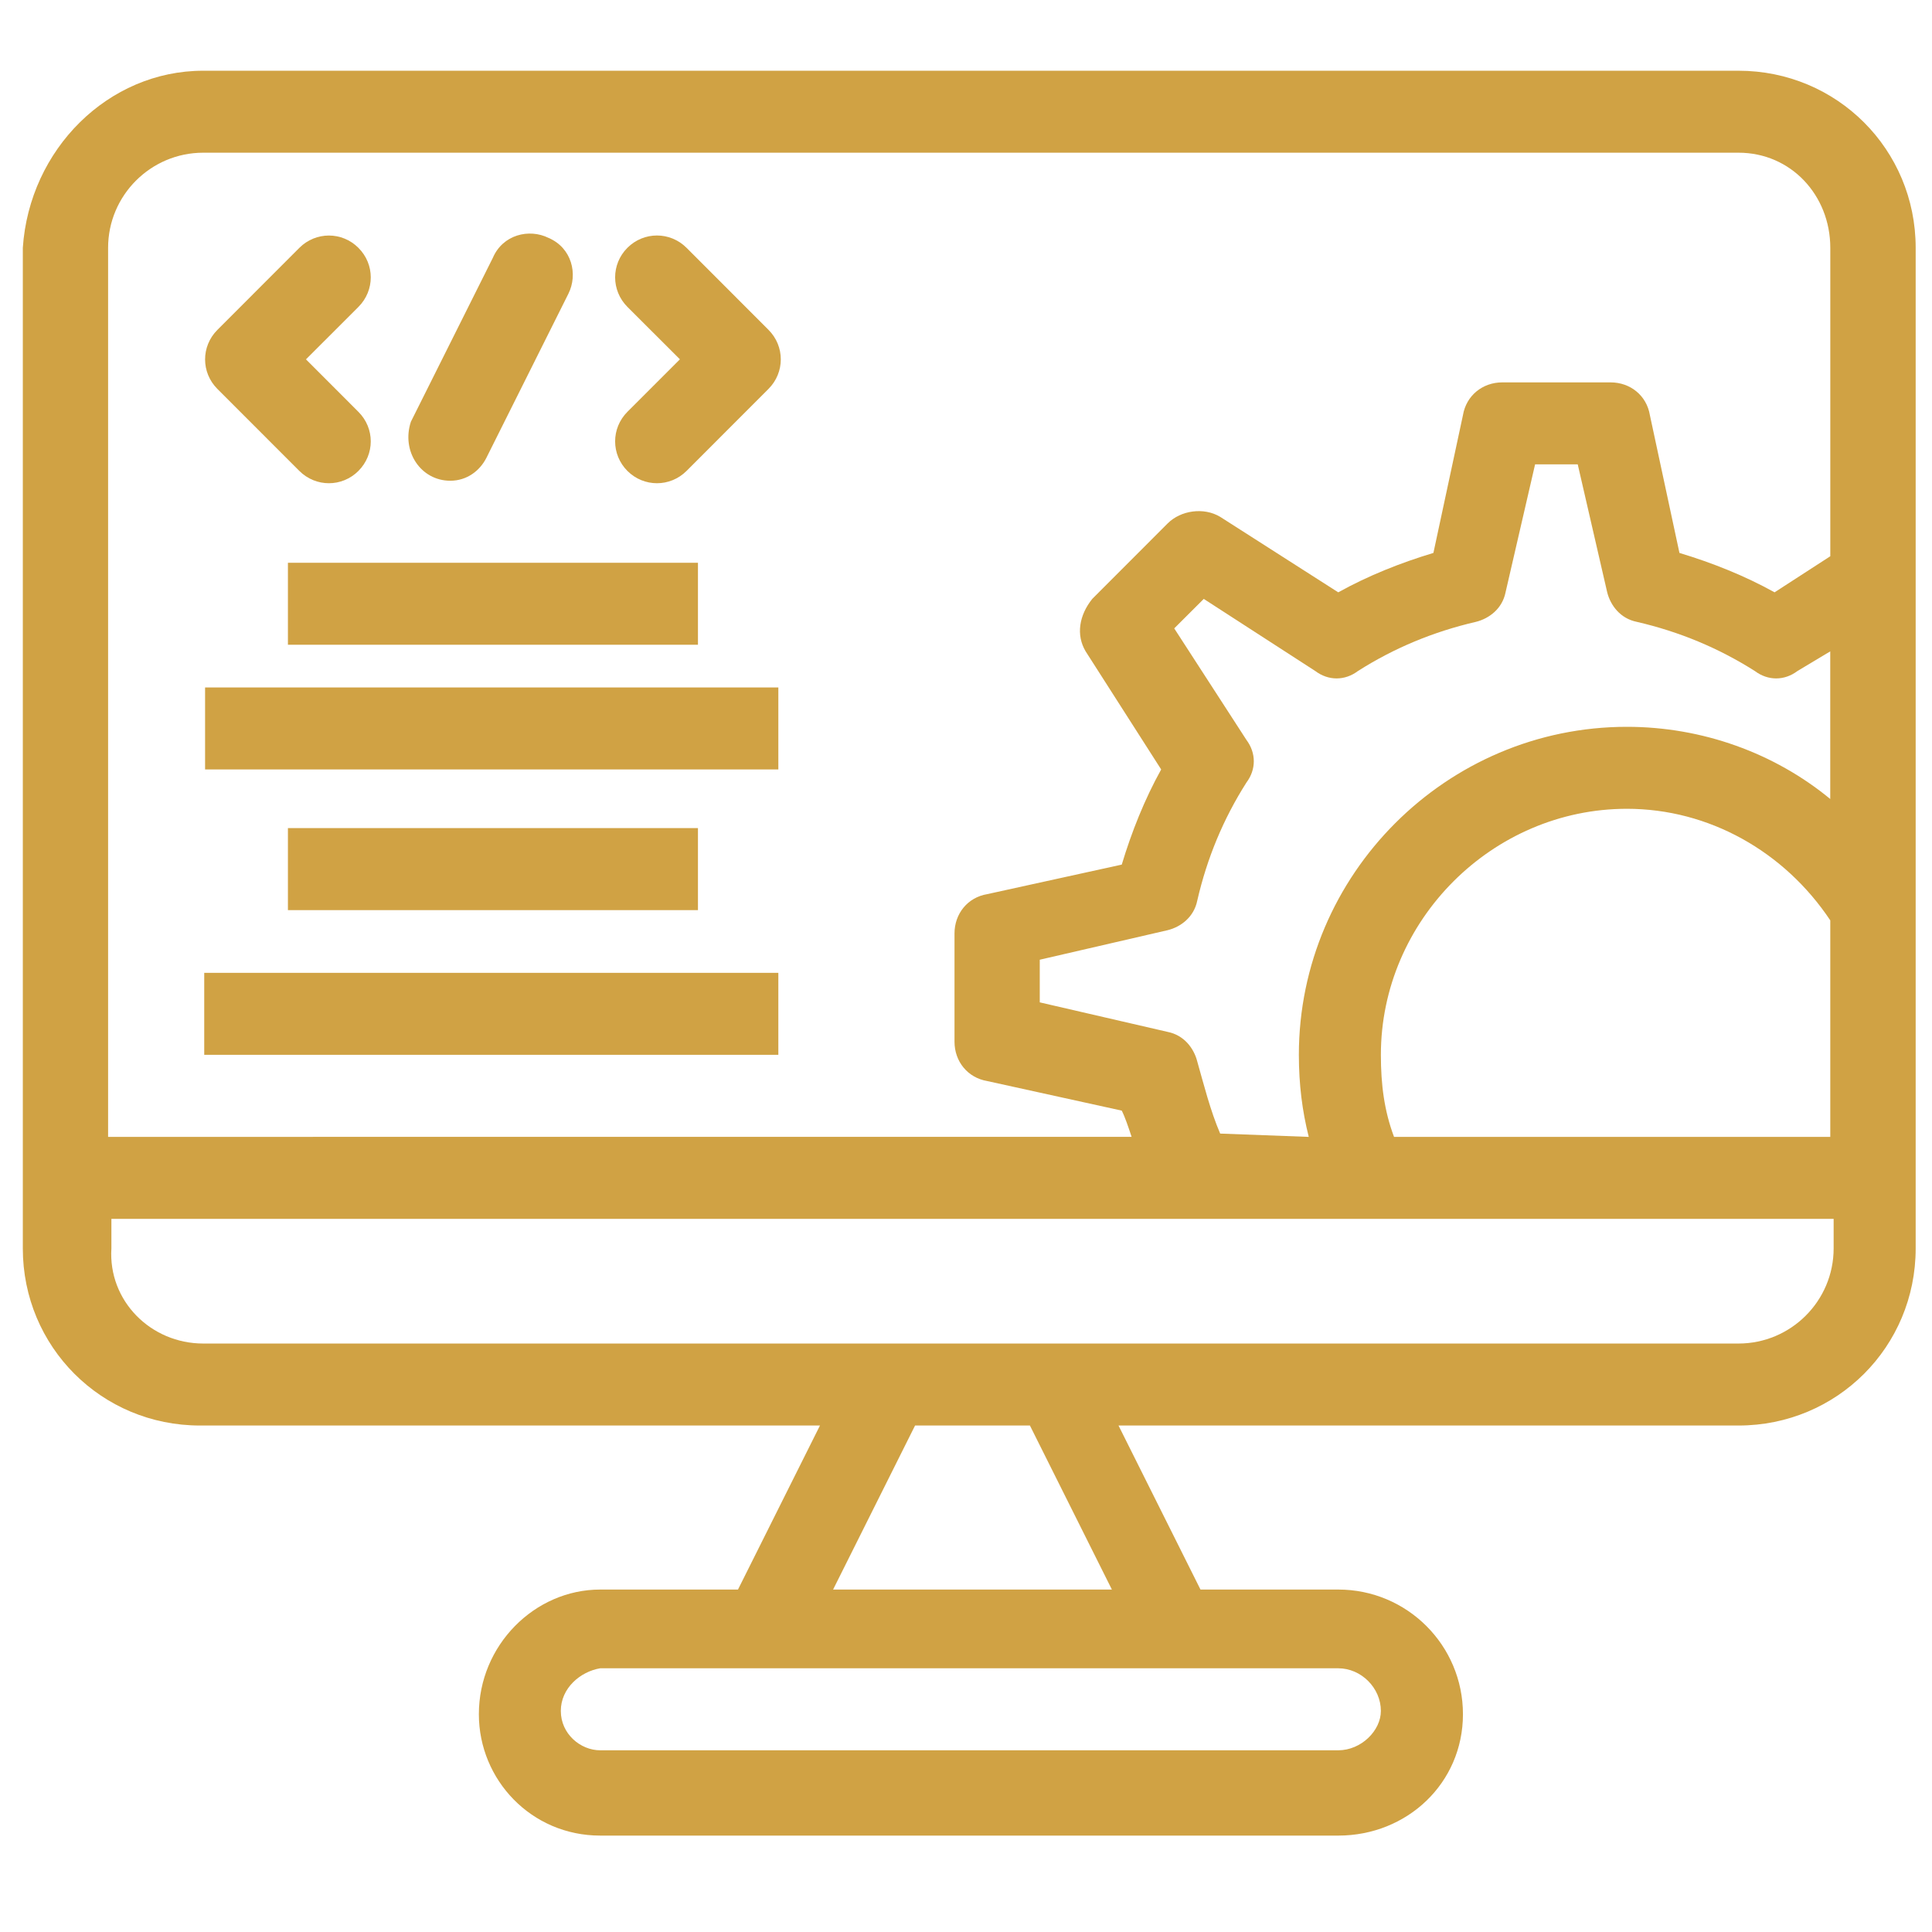
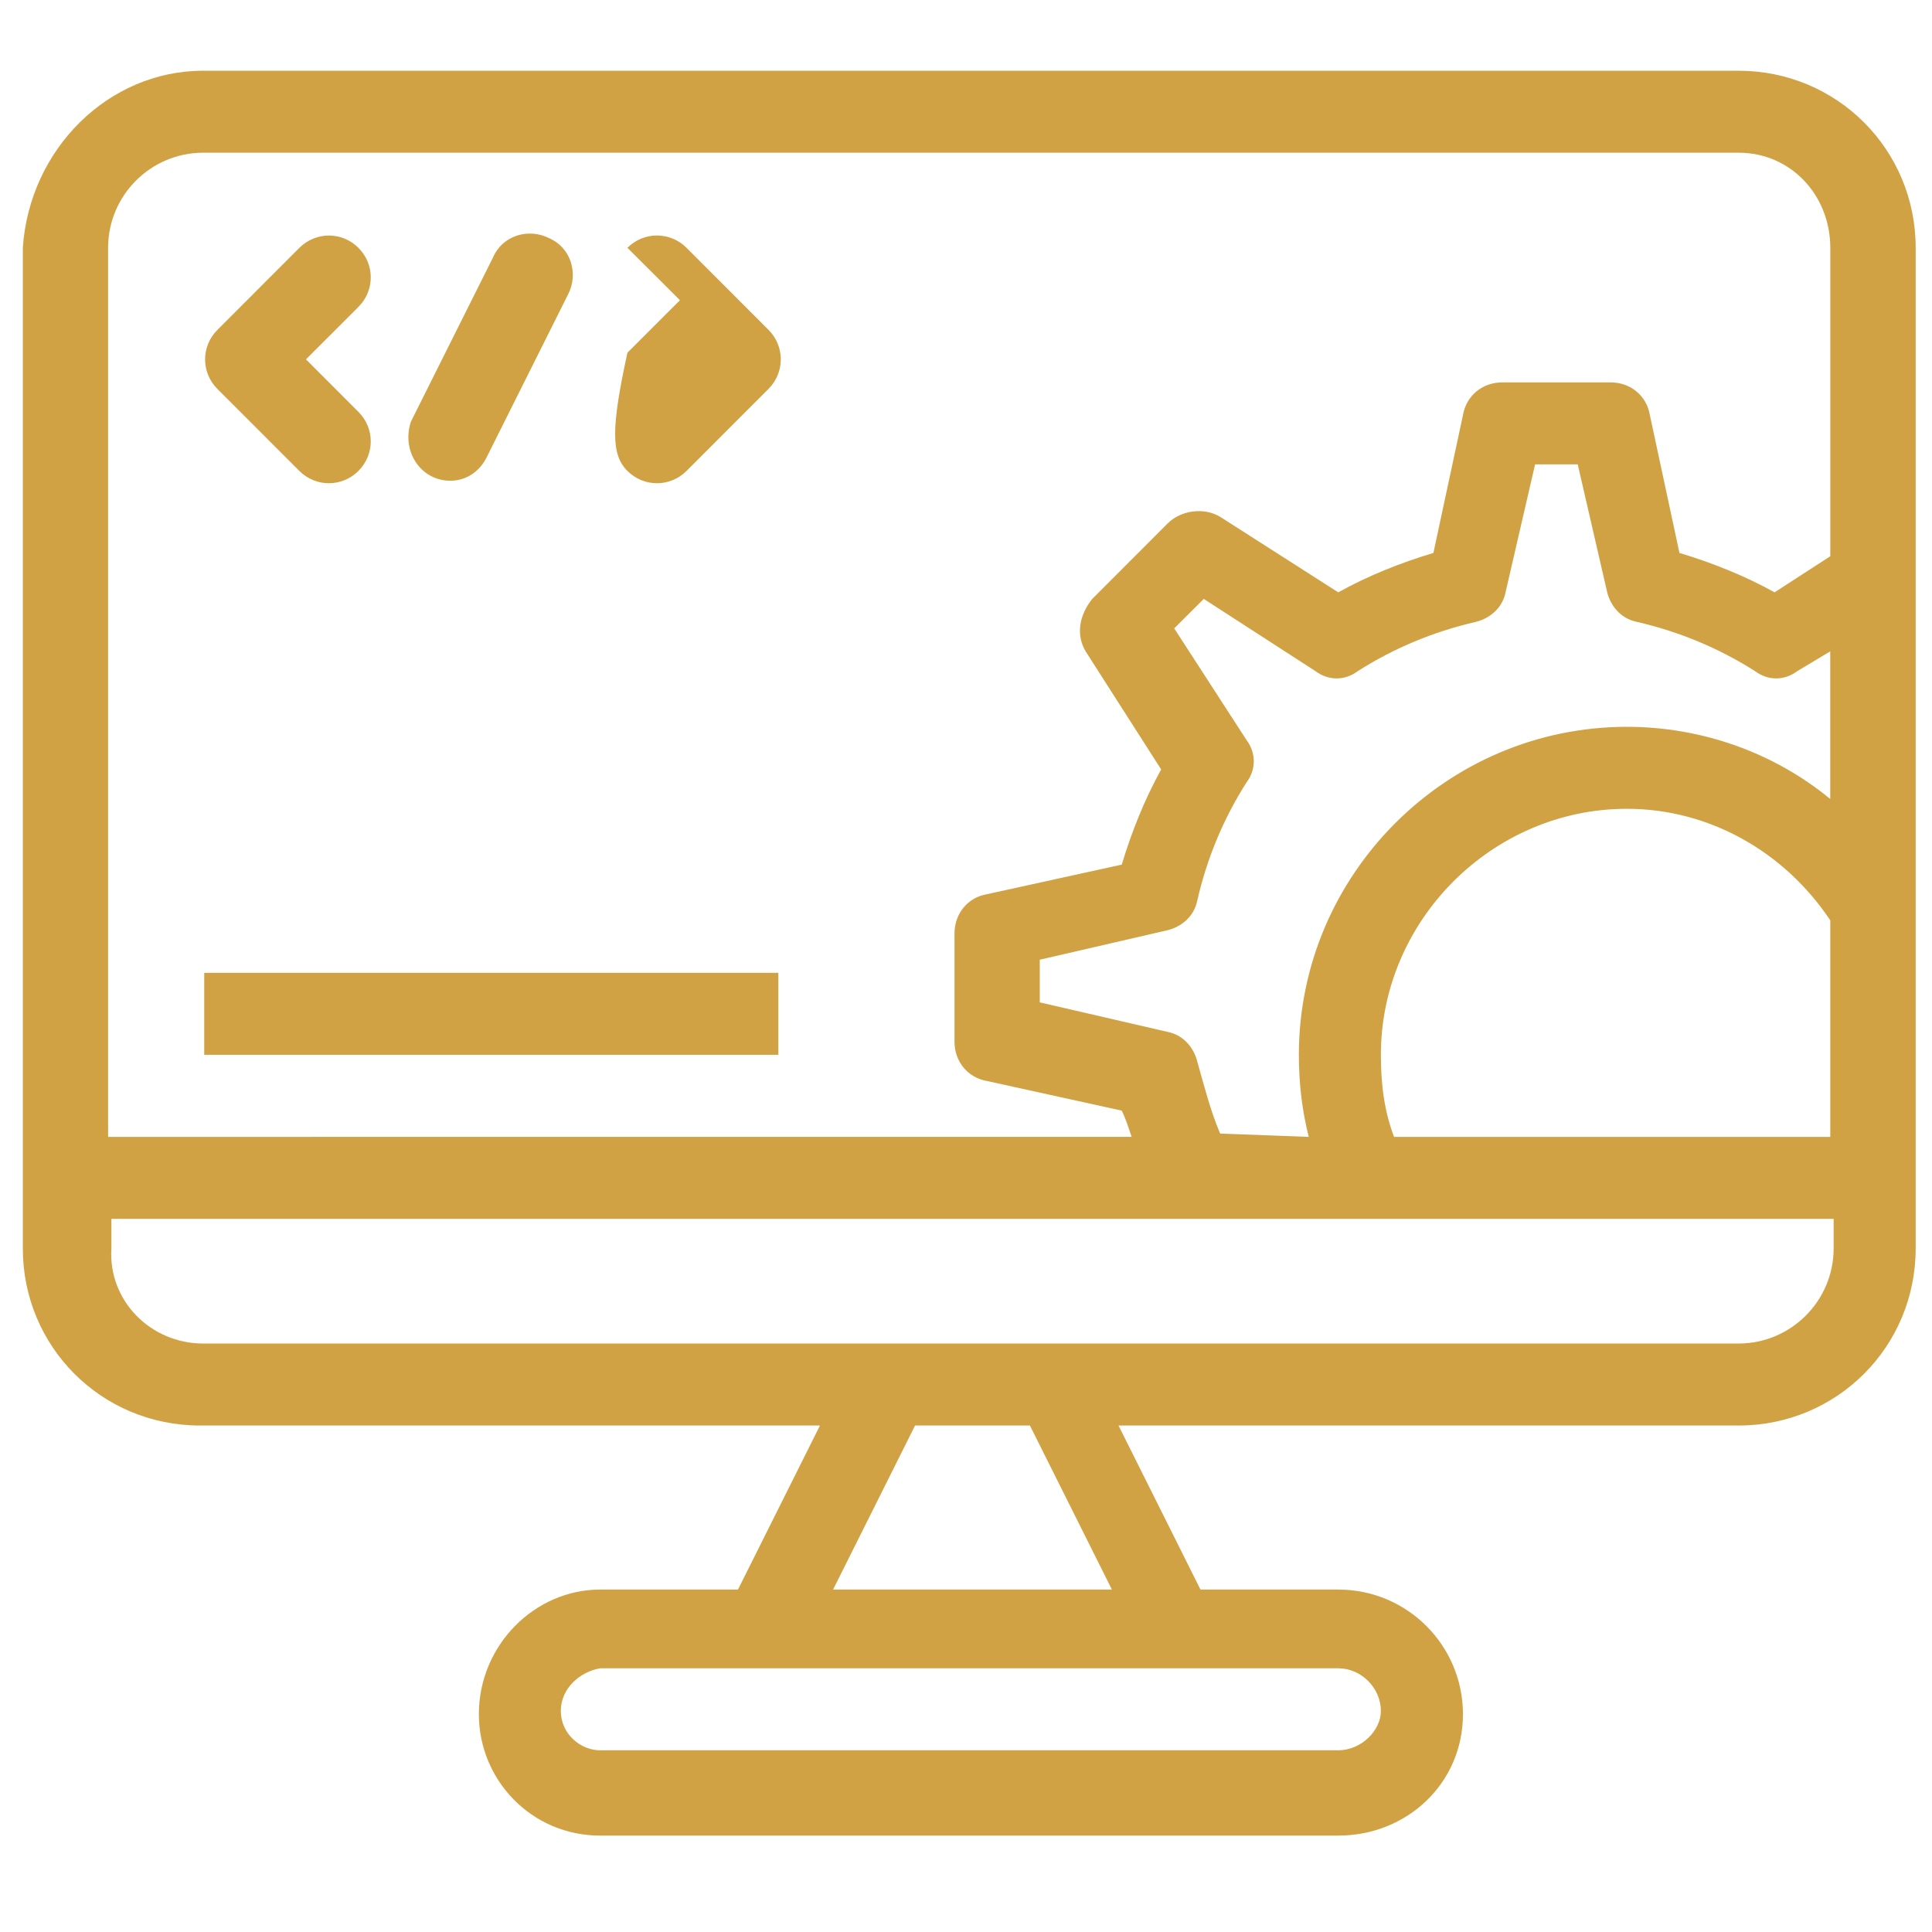
<svg xmlns="http://www.w3.org/2000/svg" version="1.1" id="Слой_1" x="0px" y="0px" width="100px" height="100px" viewBox="0 0 100 100" enable-background="new 0 0 100 100" xml:space="preserve">
  <g id="_x39_44_x2C__Development_x2C__Service_x2C__Setting_x2C__Web">
    <g>
      <path fill="#D0A244" d="M1.181,12.828v51.79c0,5.092,4.074,9.167,9.17,9.167h32.09l-4.243,8.49h-7.131    c-3.398,0-6.281,2.887-6.281,6.453c0,3.395,2.716,6.282,6.281,6.282h38.201c3.566,0,6.454-2.717,6.454-6.282    c0-3.566-2.888-6.453-6.454-6.453h-7.131l-4.243-8.49h32.09c5.096,0,9.171-4.075,9.171-9.167v-51.79    c0-5.092-4.075-9.167-9.171-9.167H10.519C5.595,3.66,1.522,7.735,1.181,12.828z M94.736,12.828v15.963l-2.885,1.868    c-1.529-0.852-3.227-1.529-4.923-2.039l-1.53-7.131c-0.168-1.02-1.017-1.697-2.036-1.697h-5.604c-1.017,0-1.865,0.678-2.036,1.697    l-1.529,7.131c-1.698,0.51-3.395,1.187-4.925,2.039l-6.111-3.907c-0.849-0.51-2.036-0.339-2.717,0.338l-3.904,3.908    c-0.682,0.849-0.849,1.869-0.343,2.717l3.909,6.112c-0.85,1.529-1.53,3.227-2.04,4.925l-6.96,1.528    c-1.02,0.168-1.697,1.017-1.697,2.036v5.604c0,1.018,0.678,1.865,1.697,2.036l6.96,1.53c0.171,0.339,0.342,0.849,0.51,1.358H5.595    V12.828c0-2.717,2.21-4.924,4.924-4.924h79.465C92.7,7.903,94.736,10.111,94.736,12.828z M67.741,58.845l-4.585-0.171    c-0.51-1.188-0.849-2.547-1.187-3.736c-0.172-0.678-0.682-1.359-1.53-1.527l-6.621-1.529v-2.207l6.621-1.529    c0.681-0.168,1.358-0.678,1.53-1.526c0.506-2.206,1.357-4.247,2.546-6.115c0.509-0.677,0.509-1.526,0-2.208l-3.737-5.772    l1.529-1.526l5.772,3.733c0.679,0.51,1.529,0.51,2.208,0c1.867-1.188,3.904-2.036,6.11-2.546c0.682-0.171,1.359-0.677,1.53-1.526    l1.529-6.625h2.207l1.526,6.625c0.171,0.678,0.681,1.355,1.529,1.526c2.208,0.51,4.243,1.359,6.112,2.546    c0.681,0.51,1.528,0.51,2.206,0l1.697-1.017v7.641c-2.885-2.378-6.621-3.736-10.525-3.736c-9.338,0-16.979,7.64-16.979,16.979    C67.231,56.127,67.399,57.486,67.741,58.845L67.741,58.845z M72.155,58.845c-0.51-1.358-0.681-2.718-0.681-4.247    c0-6.96,5.773-12.735,12.736-12.735c4.243,0,8.15,2.211,10.525,5.775v11.207H72.155z M31.066,86.35c7.642,0,29.712,0,38.201,0    c1.191,0,2.207,1.02,2.207,2.208c0,1.018-1.016,2.037-2.207,2.037H31.066c-1.021,0-2.038-0.848-2.038-2.037    C29.028,87.369,30.046,86.521,31.066,86.35z M47.364,73.784h5.944l4.243,8.49h-14.43L47.364,73.784z M5.766,64.617v-1.529    c2.887,0,86.086,0,89.143,0v1.529c0,2.716-2.208,4.924-4.925,4.924c-3.564,0-76.067,0-79.465,0    C7.805,69.541,5.595,67.333,5.766,64.617z" />
-       <rect x="10.615" y="35.583" fill="#D0A244" width="29.672" height="4.243" />
-       <rect x="14.903" y="29.129" fill="#D0A244" width="21.223" height="4.243" />
-       <rect x="14.903" y="42.862" fill="#D0A244" width="21.223" height="4.246" />
      <rect x="10.571" y="50.354" fill="#D0A244" width="29.716" height="4.243" />
-       <path fill="#D0A244" d="M32.475,24.376c0.85,0.848,2.208,0.848,3.06,0l4.243-4.247c0.848-0.849,0.848-2.207,0-3.056l-4.243-4.247    c-0.852-0.849-2.21-0.849-3.06,0c-0.848,0.848-0.848,2.208,0,3.059l2.717,2.713l-2.717,2.717    C31.627,22.167,31.627,23.524,32.475,24.376z" />
+       <path fill="#D0A244" d="M32.475,24.376c0.85,0.848,2.208,0.848,3.06,0l4.243-4.247c0.848-0.849,0.848-2.207,0-3.056l-4.243-4.247    c-0.852-0.849-2.21-0.849-3.06,0l2.717,2.713l-2.717,2.717    C31.627,22.167,31.627,23.524,32.475,24.376z" />
      <path fill="#D0A244" d="M15.495,24.376c0.85,0.848,2.209,0.848,3.056,0c0.853-0.852,0.853-2.21,0-3.059L15.837,18.6l2.714-2.713    c0.853-0.852,0.853-2.211,0-3.059c-0.847-0.849-2.206-0.849-3.056,0l-4.243,4.247c-0.849,0.849-0.849,2.207,0,3.056L15.495,24.376    z" />
      <path fill="#D0A244" d="M23.307,24.883c0.85,0,1.527-0.506,1.869-1.188l4.243-8.489c0.51-1.02,0.171-2.378-1.02-2.889    c-1.016-0.506-2.375-0.167-2.886,1.02l-4.245,8.49C20.762,23.356,21.778,24.883,23.307,24.883z" />
    </g>
  </g>
</svg>